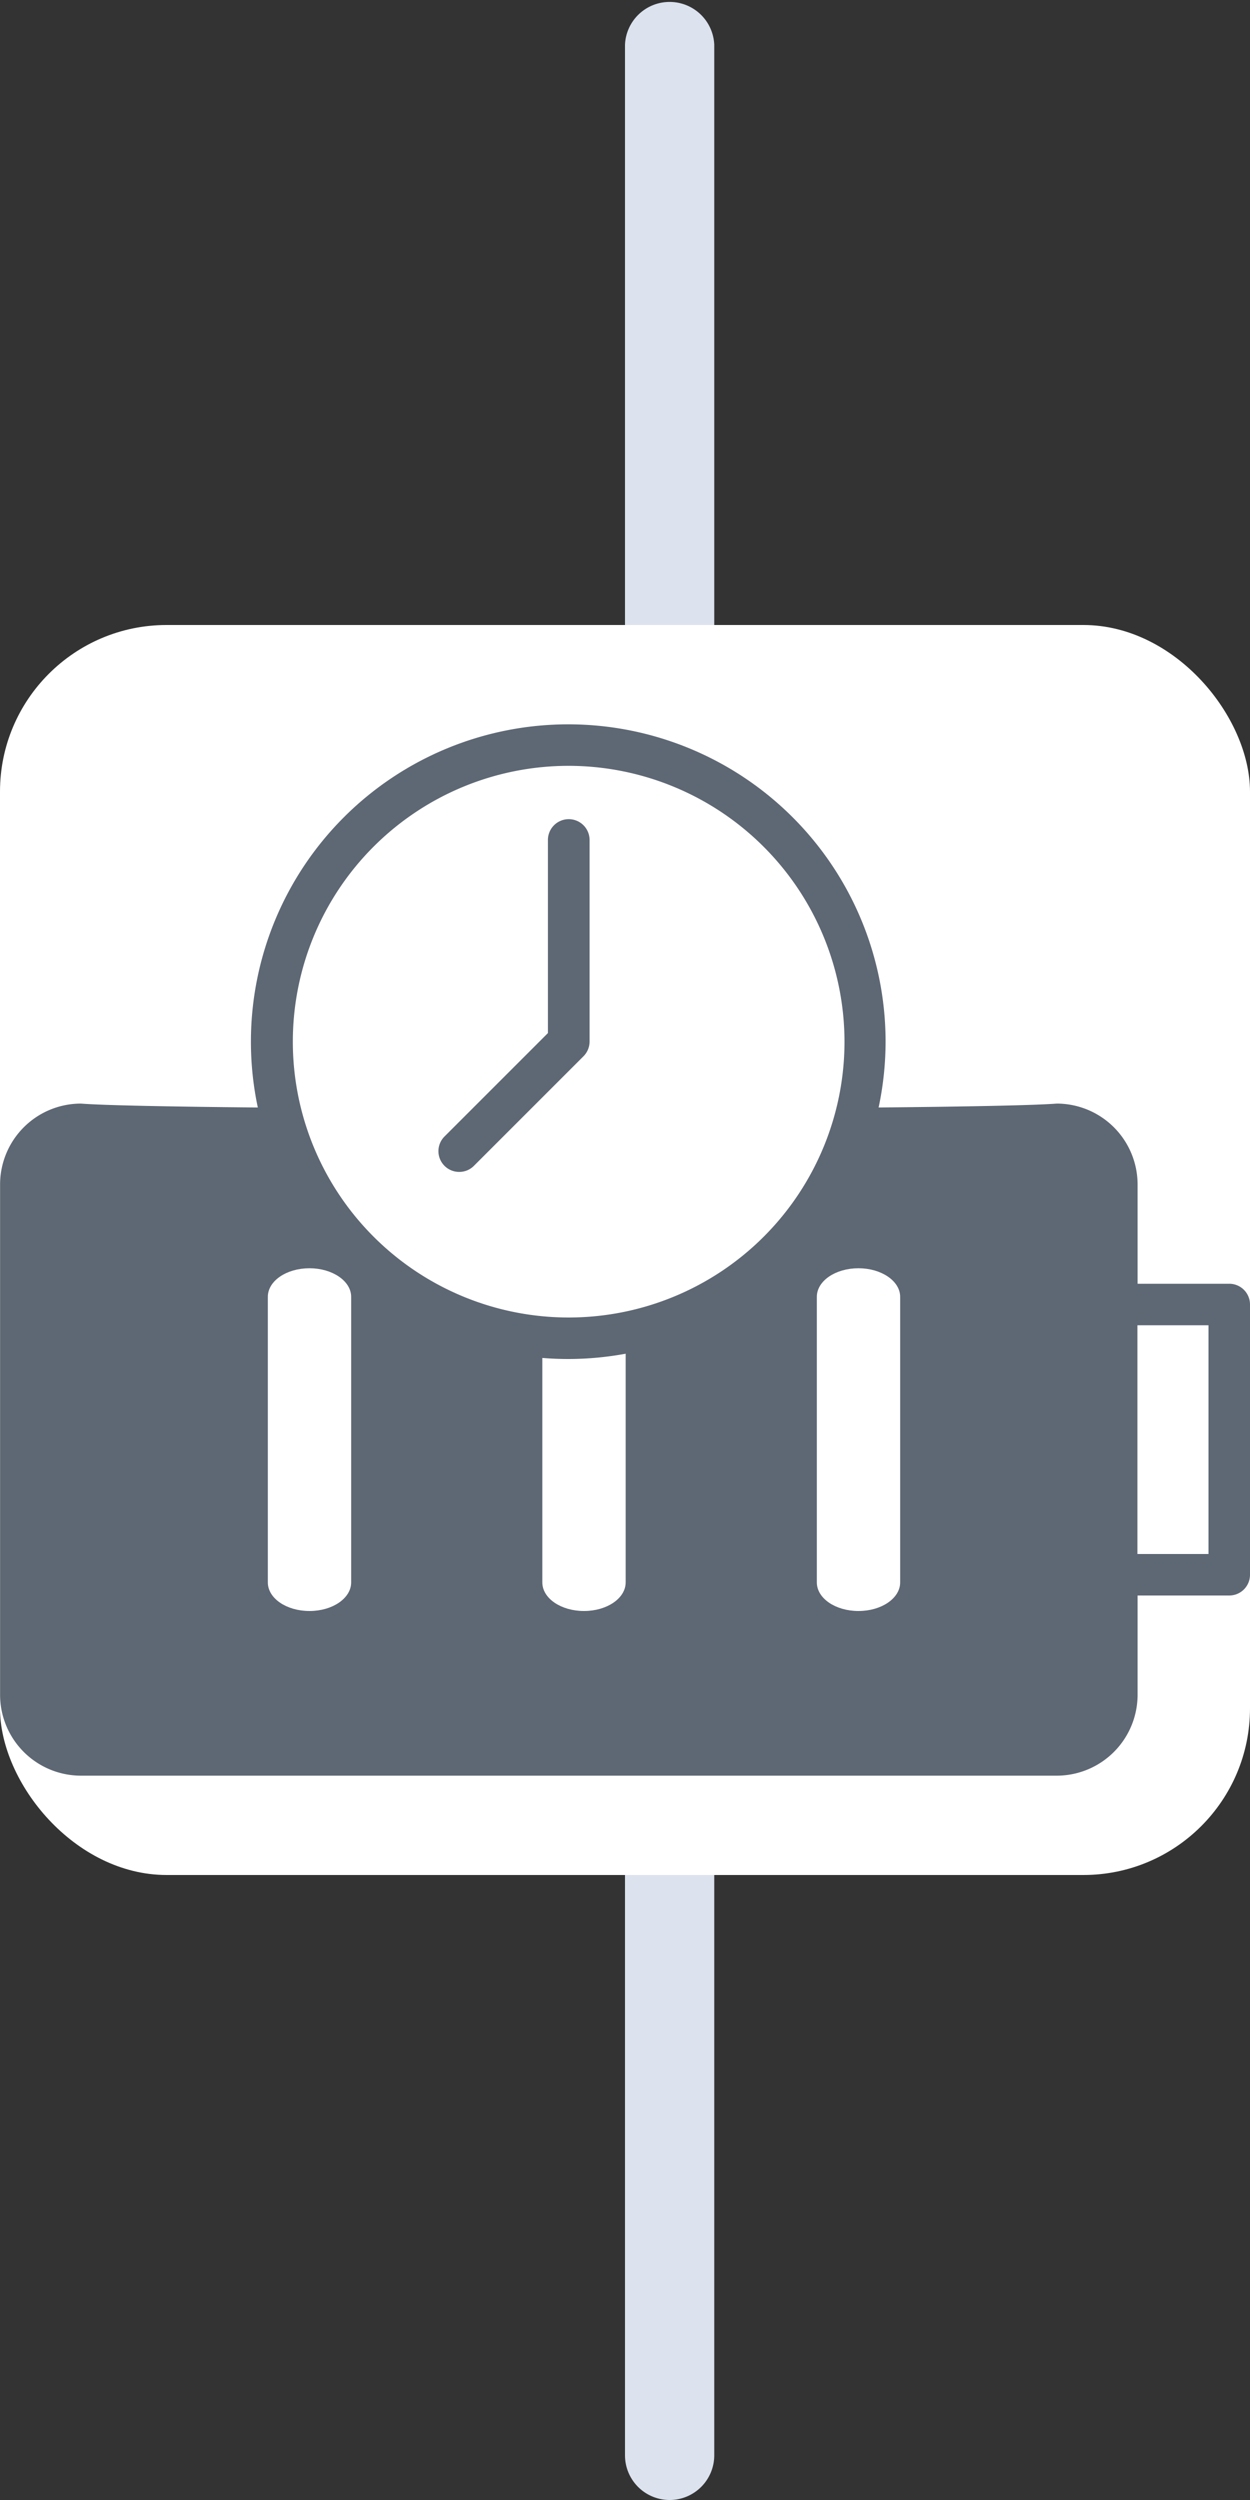
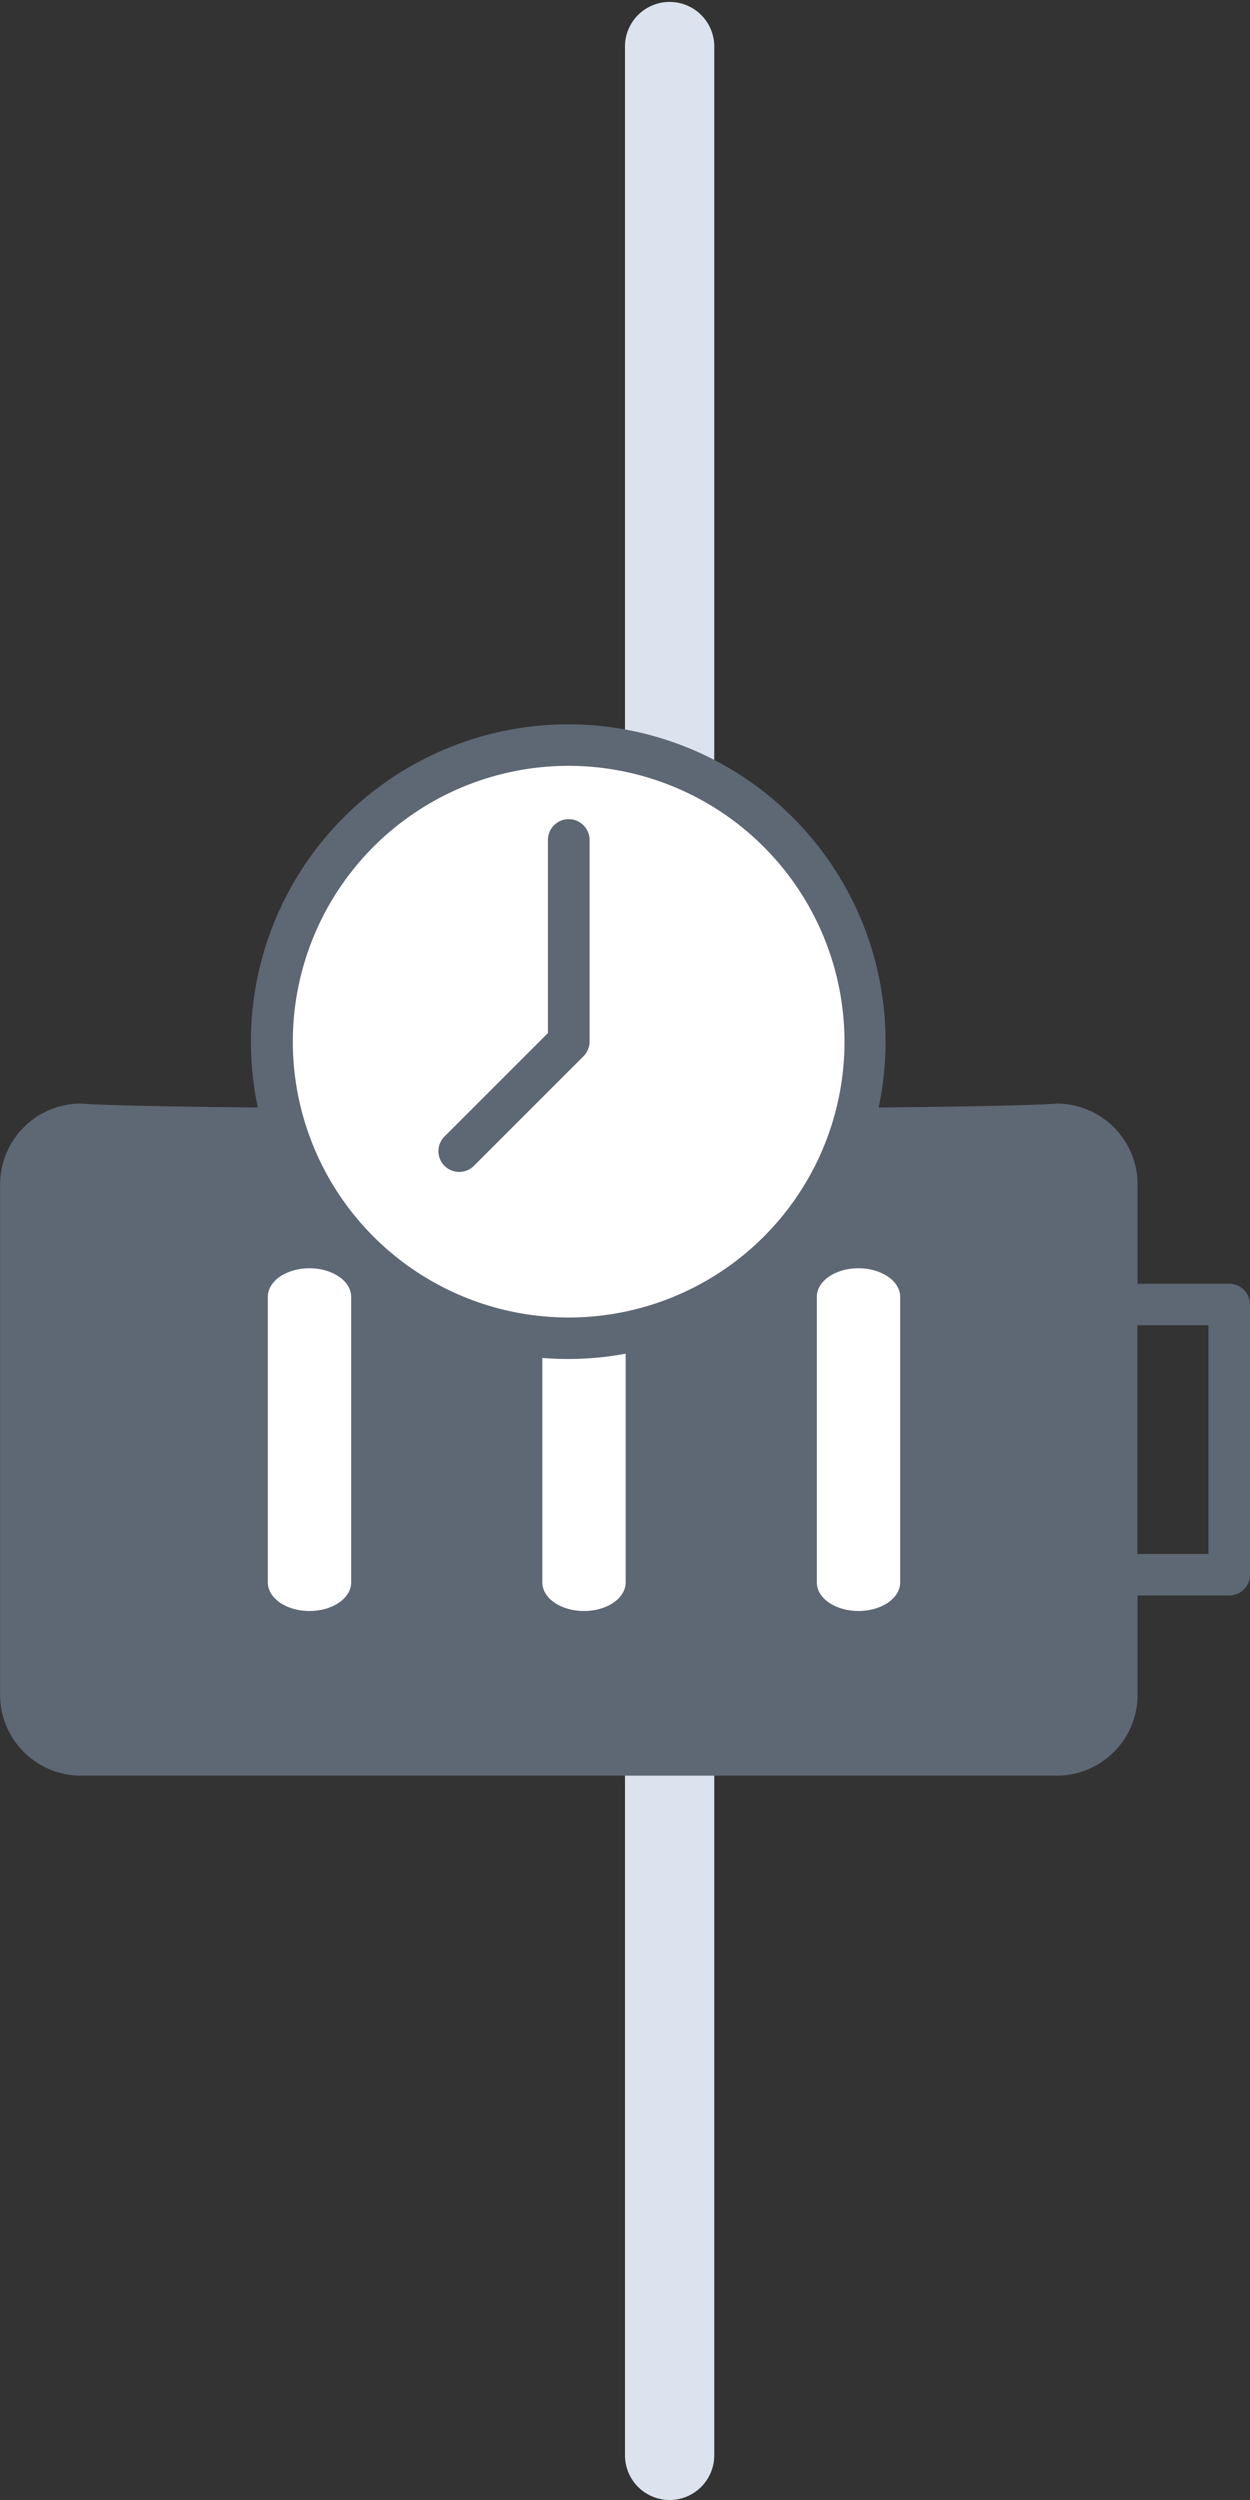
<svg xmlns="http://www.w3.org/2000/svg" width="15" height="30" viewBox="0 0 15 30">
  <rect x="0" y="0" width="15" height="30" fill="#333333" stroke="none" />
  <g id="Group_163606" data-name="Group 163606" transform="translate(-157 -780)">
    <path id="Line_439" data-name="Line 439" d="M.036,29.5A.536.536,0,0,1-.5,28.964V.036a.536.536,0,0,1,1.071,0V28.964A.536.536,0,0,1,.036,29.5Z" transform="translate(165 780.5)" fill="#dce3ef" />
-     <rect id="Rectangle_7202" data-name="Rectangle 7202" width="15" height="15" rx="2" transform="translate(157 787.5)" fill="#fff" />
    <g id="Group_163601" data-name="Group 163601" transform="translate(157 788.692)">
      <path id="Path_83869" data-name="Path 83869" d="M15.691,13.638h-1.1V12.446a.971.971,0,0,0-.97-.97c-1.059.083-10.65.084-11.71,0a.971.971,0,0,0-.97.97v6.125a.971.971,0,0,0,.97.97h11.71a.971.971,0,0,0,.97-.97V17.379h1.1a.249.249,0,0,0,.249-.249V13.887A.249.249,0,0,0,15.691,13.638Zm-.249,3.243h-.853V14.136h.853Z" transform="translate(-0.94 -6.925)" fill="#5e6774" />
      <path id="Path_83878" data-name="Path 83878" d="M.5,0c.274,0,.5.153.5.343V3.77c0,.189-.222.343-.5.343S0,3.96,0,3.77V.343C0,.153.222,0,.5,0Z" transform="translate(3.214 6.527)" fill="#fff" />
      <path id="Path_83877" data-name="Path 83877" d="M.5,0c.274,0,.5.153.5.343V3.77c0,.189-.222.343-.5.343S0,3.96,0,3.77V.343C0,.153.222,0,.5,0Z" transform="translate(6.508 6.527)" fill="#fff" />
      <path id="Path_83876" data-name="Path 83876" d="M.5,0c.274,0,.5.153.5.343V3.77c0,.189-.222.343-.5.343S0,3.96,0,3.77V.343C0,.153.222,0,.5,0Z" transform="translate(9.802 6.527)" fill="#fff" />
      <g id="Group_163602" data-name="Group 163602" transform="translate(3.016)">
        <path id="Path_83875" data-name="Path 83875" d="M10.8,11.946a3.808,3.808,0,1,1,3.808-3.808A3.812,3.812,0,0,1,10.8,11.946Z" transform="translate(-6.997 -4.33)" fill="#5e6774" />
        <g id="Group_163601-2" data-name="Group 163601" transform="translate(0.498 0.498)">
          <path id="Path_83870" data-name="Path 83870" d="M11.307,5.33a3.31,3.31,0,1,0,3.31,3.31A3.314,3.314,0,0,0,11.307,5.33Z" transform="translate(-7.997 -5.33)" fill="#fff" />
          <path id="Path_83871" data-name="Path 83871" d="M11.753,10.85a.249.249,0,0,1-.176-.425l1.241-1.241V6.867a.249.249,0,0,1,.5,0V9.286a.251.251,0,0,1-.073.176l-1.314,1.314A.247.247,0,0,1,11.753,10.85Z" transform="translate(-9.757 -5.977)" fill="#5e6774" />
        </g>
      </g>
    </g>
  </g>
</svg>